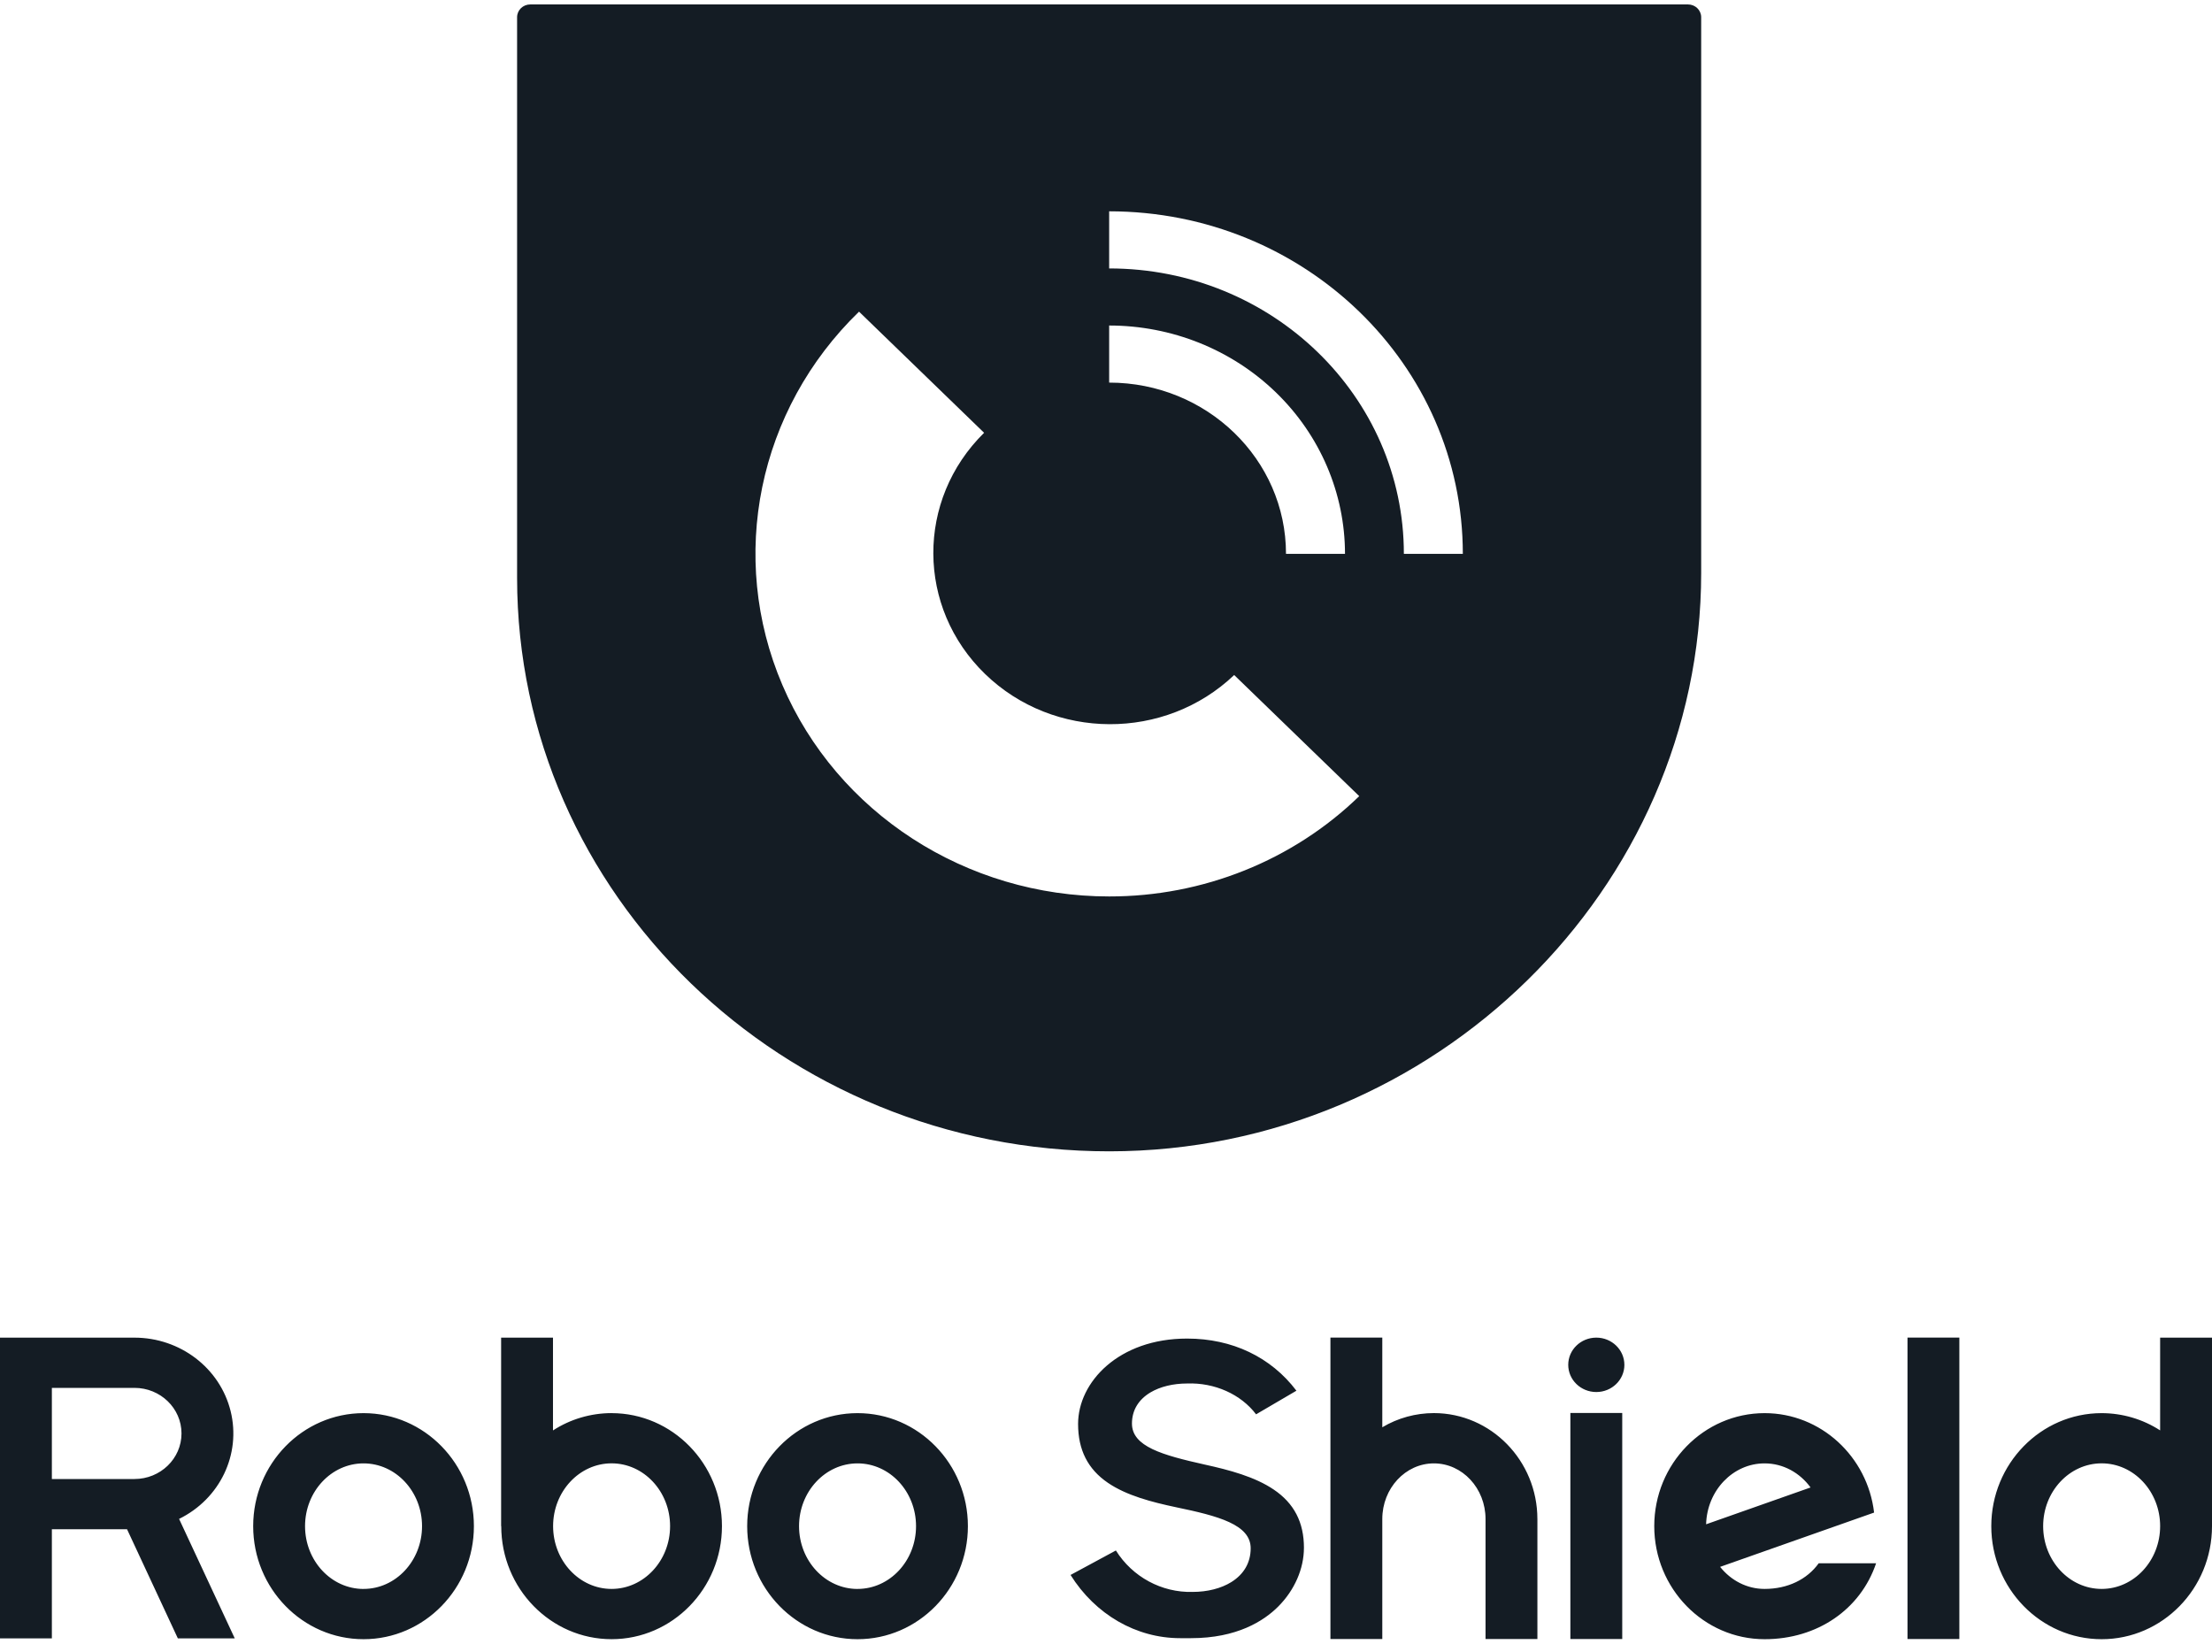
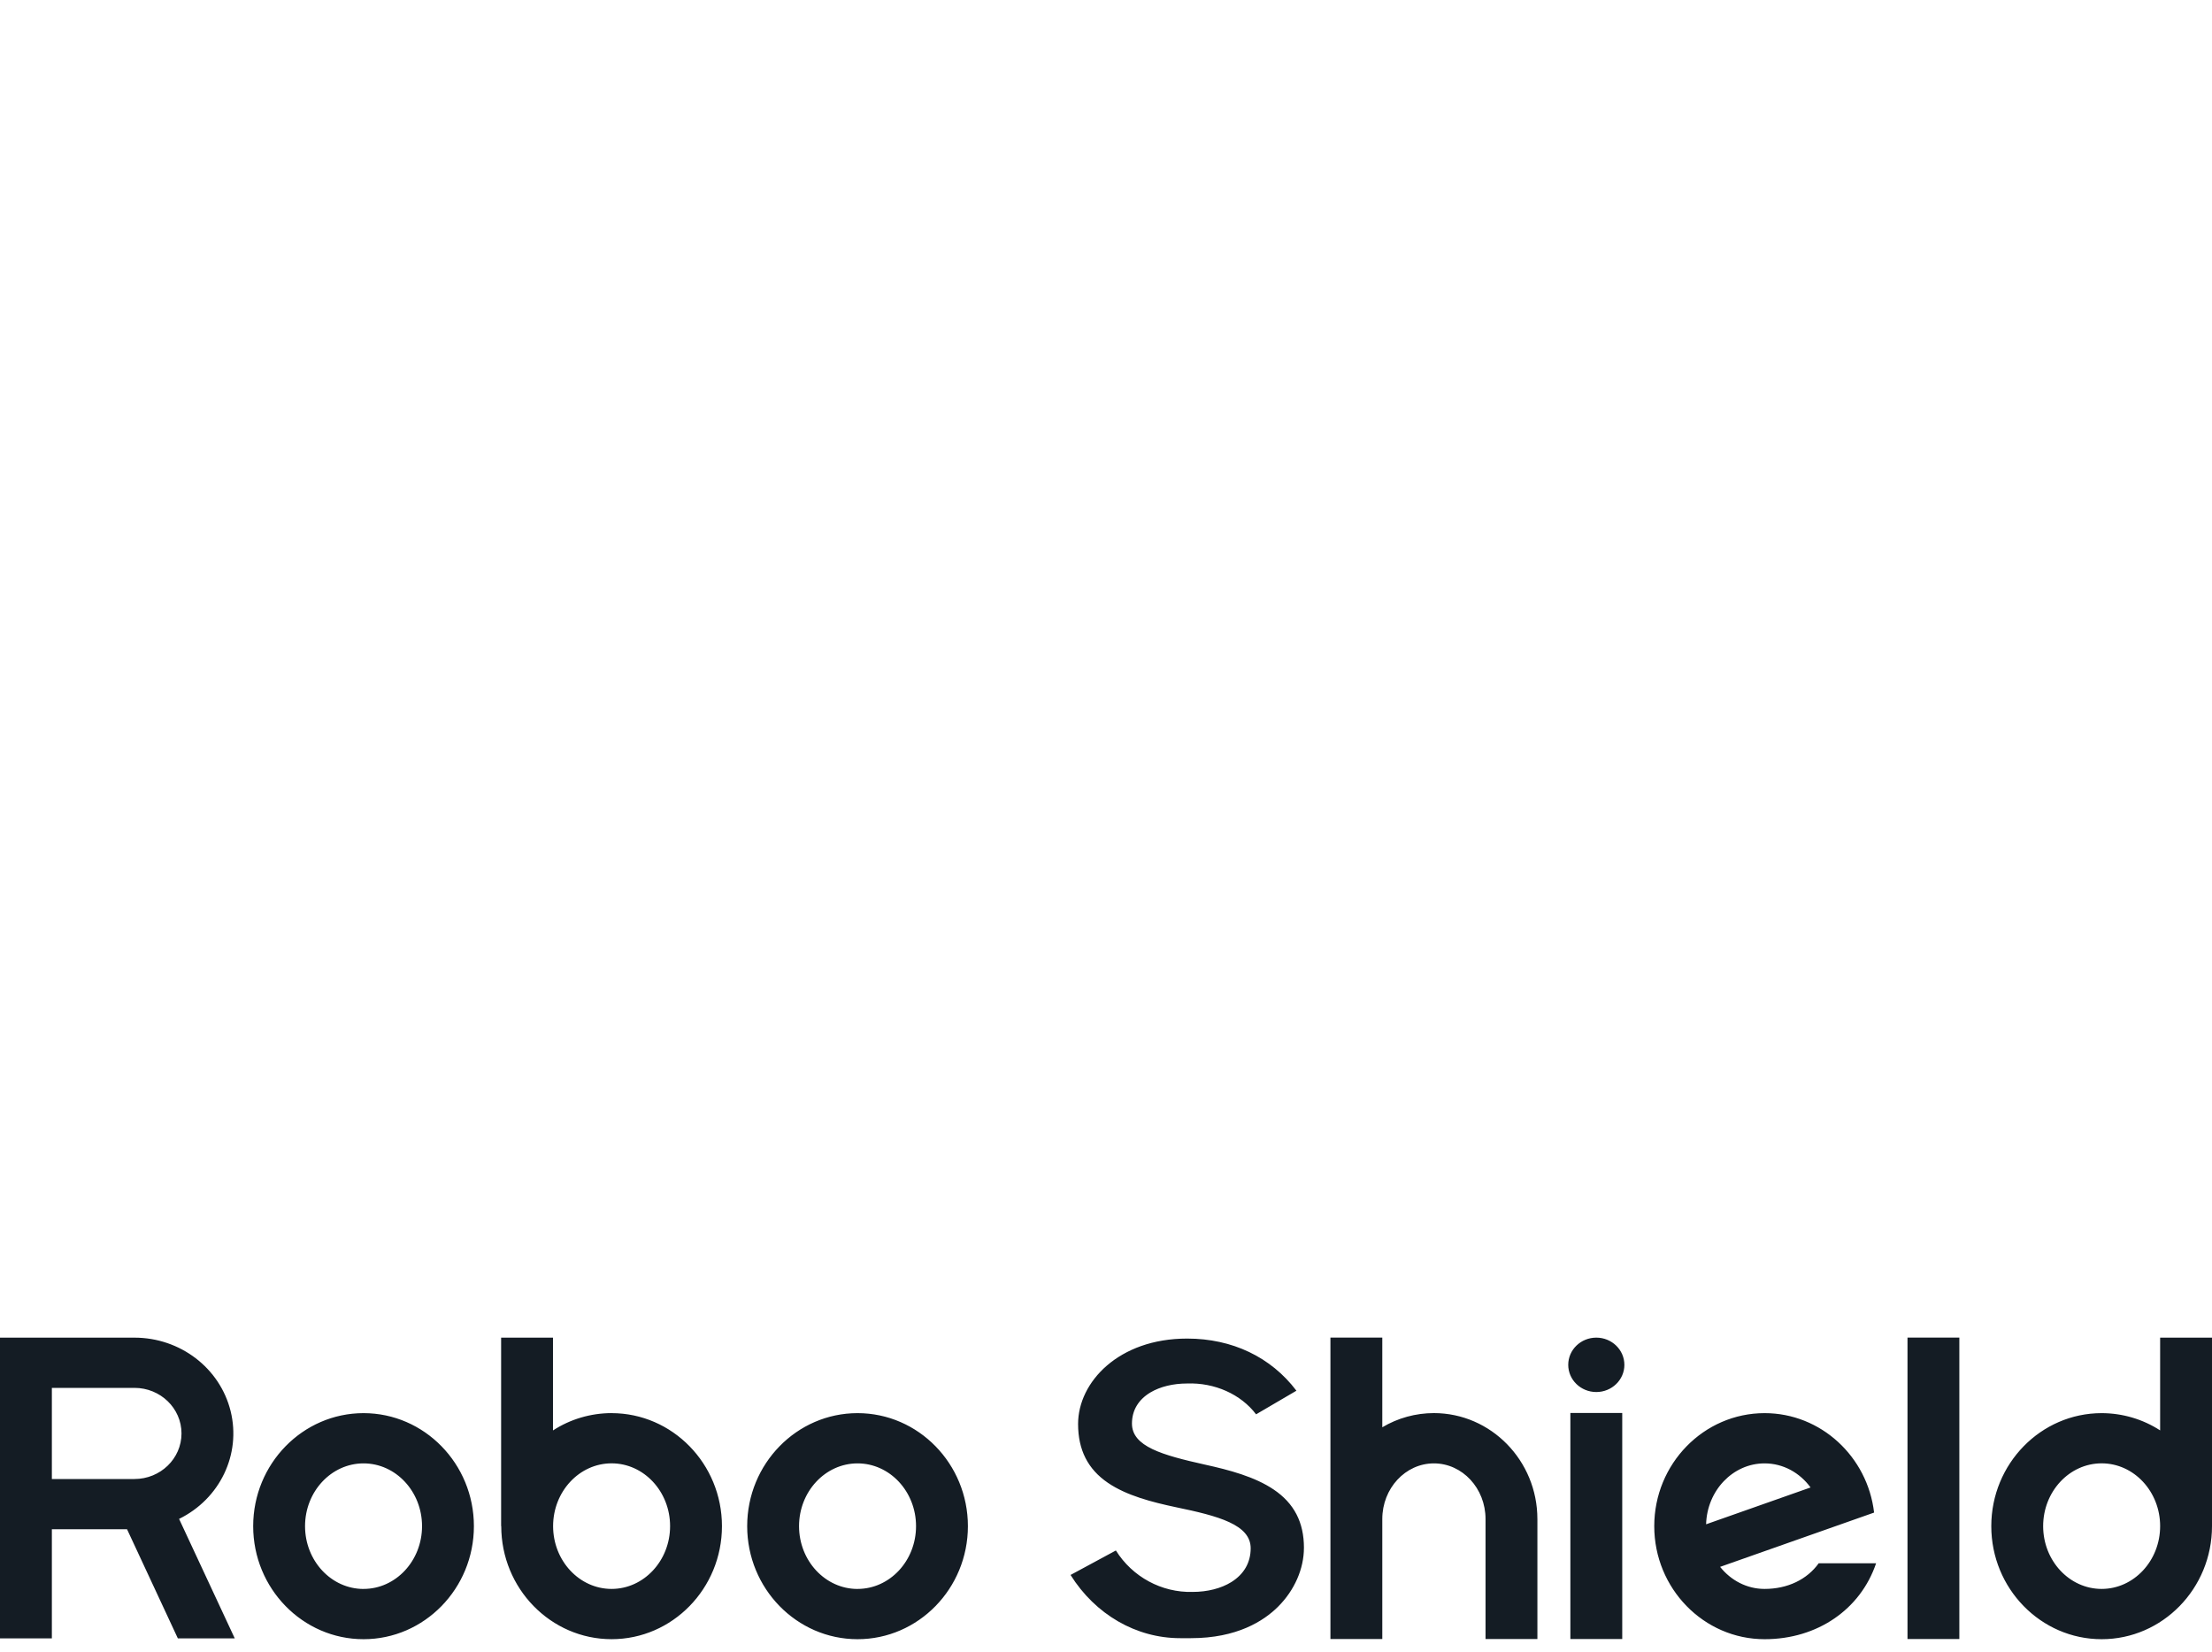
<svg xmlns="http://www.w3.org/2000/svg" width="150" height="112" viewBox="0 0 150 112" fill="none">
  <g clip-path="url(#clip0_688_3264)">
-     <path fill-rule="evenodd" clip-rule="evenodd" d="M35.959 0.301H114.468C114.96 0.302 115.359 0.688 115.36 1.164V38.848C115.36 60.224 97.304 78.057 75.234 78.07C53.087 78.08 35.065 60.632 35.065 39.184V1.166C35.065 0.688 35.465 0.301 35.959 0.301ZM86.521 26.607C83.522 23.703 79.455 22.072 75.214 22.073V25.944C81.837 25.944 87.206 31.144 87.206 37.558H91.207C91.206 33.451 89.521 29.512 86.521 26.607ZM75.214 60.787C65.513 60.788 56.768 55.129 53.055 46.449C49.343 37.768 51.394 27.777 58.253 21.133L66.734 29.347C62.116 33.893 62.147 41.195 66.803 45.705C71.459 50.214 78.998 50.244 83.692 45.772L92.173 53.985C87.679 58.347 81.576 60.795 75.214 60.787ZM75.214 18.202C86.251 18.202 95.199 26.868 95.199 37.558H99.197C99.197 24.729 88.46 14.329 75.214 14.329V18.202Z" fill="#141C24" />
    <path fill-rule="evenodd" clip-rule="evenodd" d="M104.254 111.14V103.003L104.253 103.002C104.253 99.044 101.106 95.823 97.236 95.82C96 95.821 94.788 96.154 93.736 96.782V90.702H90.219V111.14H93.736V103.003C93.736 100.923 95.305 99.23 97.236 99.23C99.168 99.23 100.737 100.921 100.737 103.003V111.14H104.254ZM146.483 96.993V90.703H150V103.487C150 107.714 146.643 111.152 142.517 111.152C138.39 111.152 135.033 107.714 135.033 103.487C135.033 99.261 138.39 95.823 142.517 95.823C143.929 95.825 145.309 96.232 146.483 96.993ZM24.653 95.823C20.526 95.823 17.169 99.261 17.169 103.487C17.169 107.714 20.526 111.152 24.653 111.152C28.779 111.152 32.136 107.714 32.136 103.487C32.136 99.261 28.779 95.823 24.653 95.823ZM24.653 107.745C22.465 107.745 20.686 105.835 20.686 103.487C20.686 101.14 22.465 99.23 24.653 99.23C26.84 99.23 28.619 101.139 28.619 103.487C28.619 105.836 26.84 107.743 24.653 107.743V107.745ZM142.515 107.743C140.329 107.742 138.55 105.832 138.55 103.485C138.55 101.138 140.329 99.227 142.517 99.227C144.704 99.227 146.483 101.137 146.483 103.485C146.483 105.833 144.702 107.742 142.515 107.743ZM37.499 96.996C38.674 96.232 40.058 95.823 41.474 95.821L41.471 95.823C45.598 95.823 48.957 99.26 48.957 103.486C48.957 107.713 45.601 111.151 41.474 111.151C37.347 111.151 33.991 107.712 33.991 103.486H33.982V90.703H37.499V96.996ZM41.472 107.743C39.286 107.742 37.507 105.832 37.507 103.485C37.507 101.138 39.286 99.227 41.474 99.227C43.661 99.227 45.44 101.137 45.44 103.485C45.44 105.833 43.659 107.742 41.472 107.743ZM108.249 94.392C109.3 94.392 110.153 93.566 110.153 92.547H110.152C110.152 91.529 109.3 90.704 108.249 90.703C107.197 90.703 106.345 91.529 106.345 92.547C106.345 93.566 107.197 94.392 108.249 94.392ZM106.49 95.812H110.007V111.14H106.49V95.812ZM129.351 90.702H132.867V111.14H129.351V90.702ZM119.658 107.743C121.233 107.743 122.548 107.094 123.33 106.004L127.221 106.006C126.169 109.122 123.25 111.152 119.661 111.152C115.535 111.152 112.178 107.714 112.178 103.487C112.178 99.261 115.535 95.823 119.661 95.823C123.48 95.823 126.641 98.773 127.086 102.566L116.644 106.247C117.371 107.161 118.453 107.743 119.658 107.743ZM119.658 99.23C120.928 99.23 122.051 99.869 122.778 100.863L115.694 103.36C115.758 101.071 117.511 99.23 119.659 99.23H119.658ZM50.668 103.487C50.668 99.261 54.025 95.823 58.151 95.823H58.153C62.279 95.823 65.635 99.261 65.635 103.487C65.635 107.714 62.278 111.152 58.151 111.152C54.025 111.152 50.668 107.714 50.668 103.487ZM58.152 107.745C55.964 107.745 54.185 105.835 54.185 103.487C54.185 101.14 55.964 99.23 58.152 99.23C60.339 99.23 62.118 101.139 62.118 103.487C62.118 105.836 60.34 107.743 58.153 107.743L58.152 107.745ZM86.676 108.94C87.785 107.831 88.422 106.375 88.422 104.956L88.423 104.954C88.423 103.226 87.754 101.934 86.372 101.004C85.089 100.136 83.366 99.678 81.705 99.313C78.812 98.666 76.76 98.088 76.76 96.528C76.76 95.639 77.195 94.909 78.016 94.418C78.669 94.029 79.55 93.813 80.497 93.813C82.365 93.743 84.15 94.544 85.177 95.904L87.913 94.302C86.186 92.022 83.561 90.767 80.507 90.767H80.49C75.867 90.767 73.107 93.712 73.107 96.558C73.107 98.316 73.769 99.622 75.131 100.549C76.399 101.412 78.097 101.853 79.743 102.202C82.614 102.797 84.811 103.378 84.811 104.987C84.811 105.952 84.358 106.742 83.501 107.277C82.81 107.708 81.877 107.946 80.874 107.946C78.777 108.003 76.79 106.928 75.67 105.136L72.596 106.796C74.279 109.482 77.049 111.082 80.028 111.082H80.766C83.878 111.082 85.699 109.918 86.676 108.94ZM12.061 111.097H15.92L12.144 102.995C14.915 101.637 16.361 98.616 15.64 95.691C14.919 92.767 12.22 90.704 9.116 90.704H0V111.095H3.517V103.696H8.615L12.061 111.097ZM9.117 94.11H3.517V100.29H9.117C10.879 100.29 12.308 98.907 12.308 97.2C12.308 95.493 10.879 94.11 9.117 94.11Z" fill="#141C24" />
  </g>
  <defs>
    <clipPath id="clip0_688_3264">
      <rect width="150" height="110.821" fill="white" transform="translate(0 0.301)" />
    </clipPath>
  </defs>
</svg>